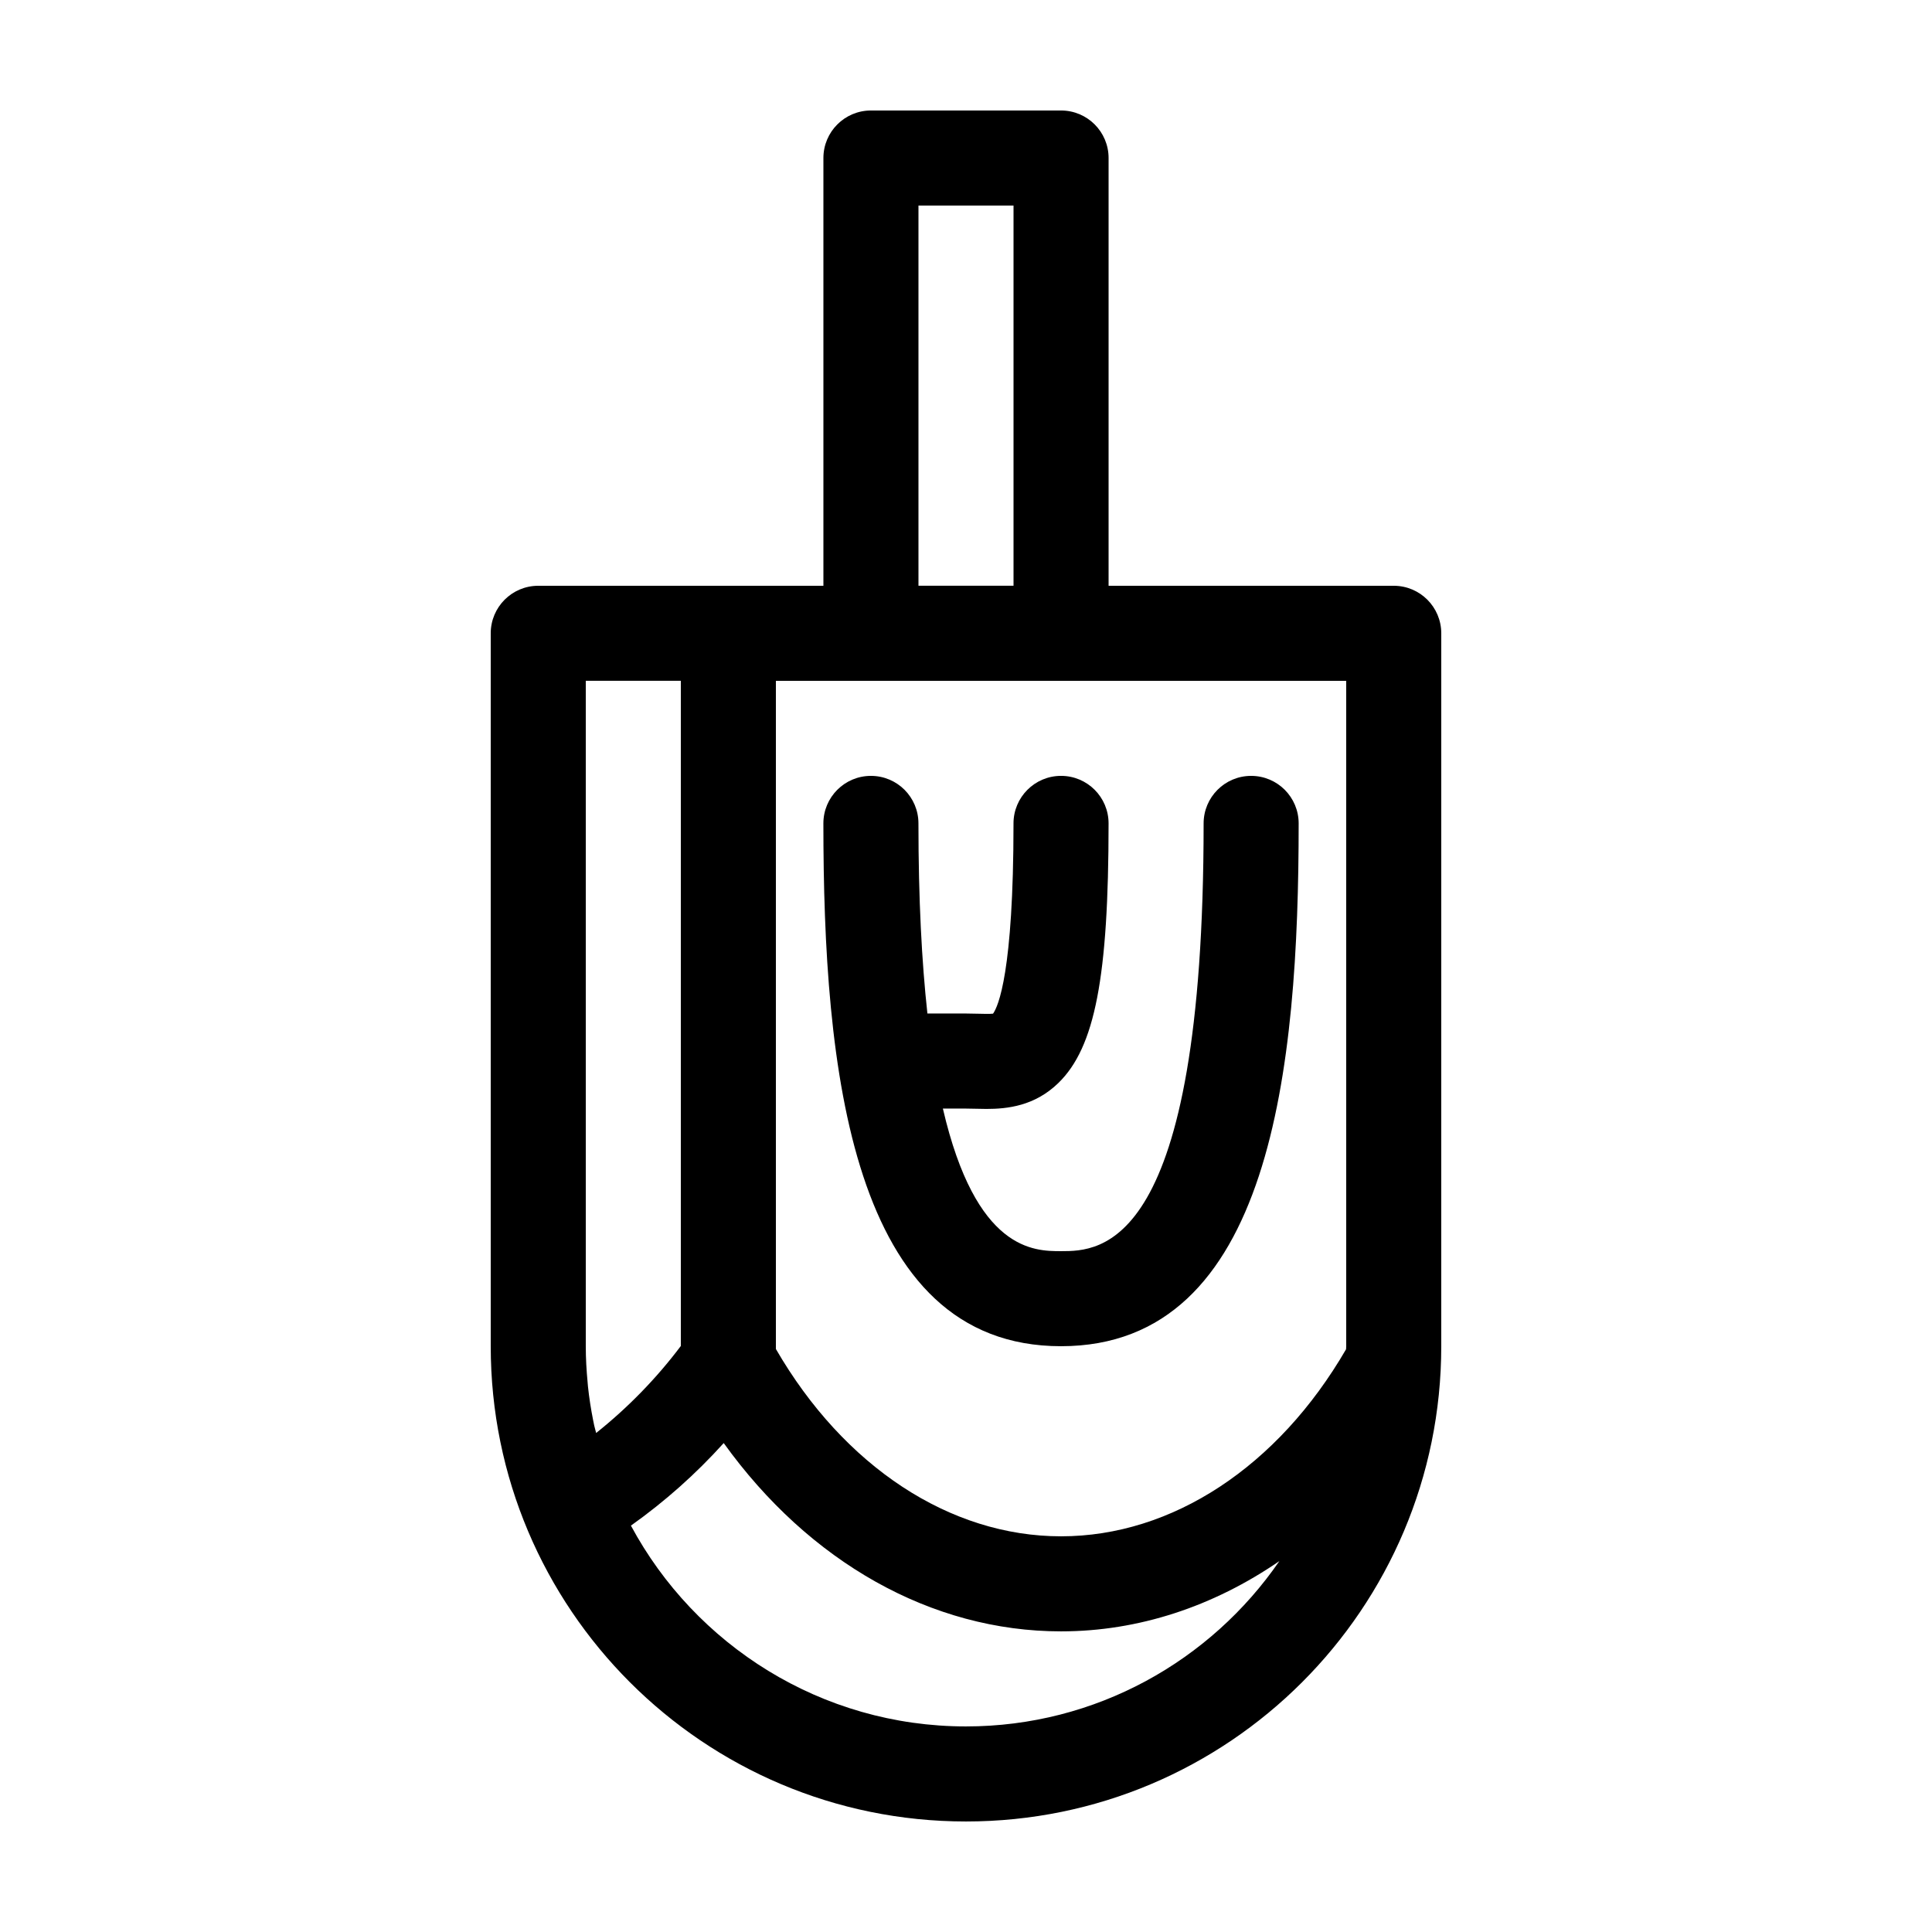
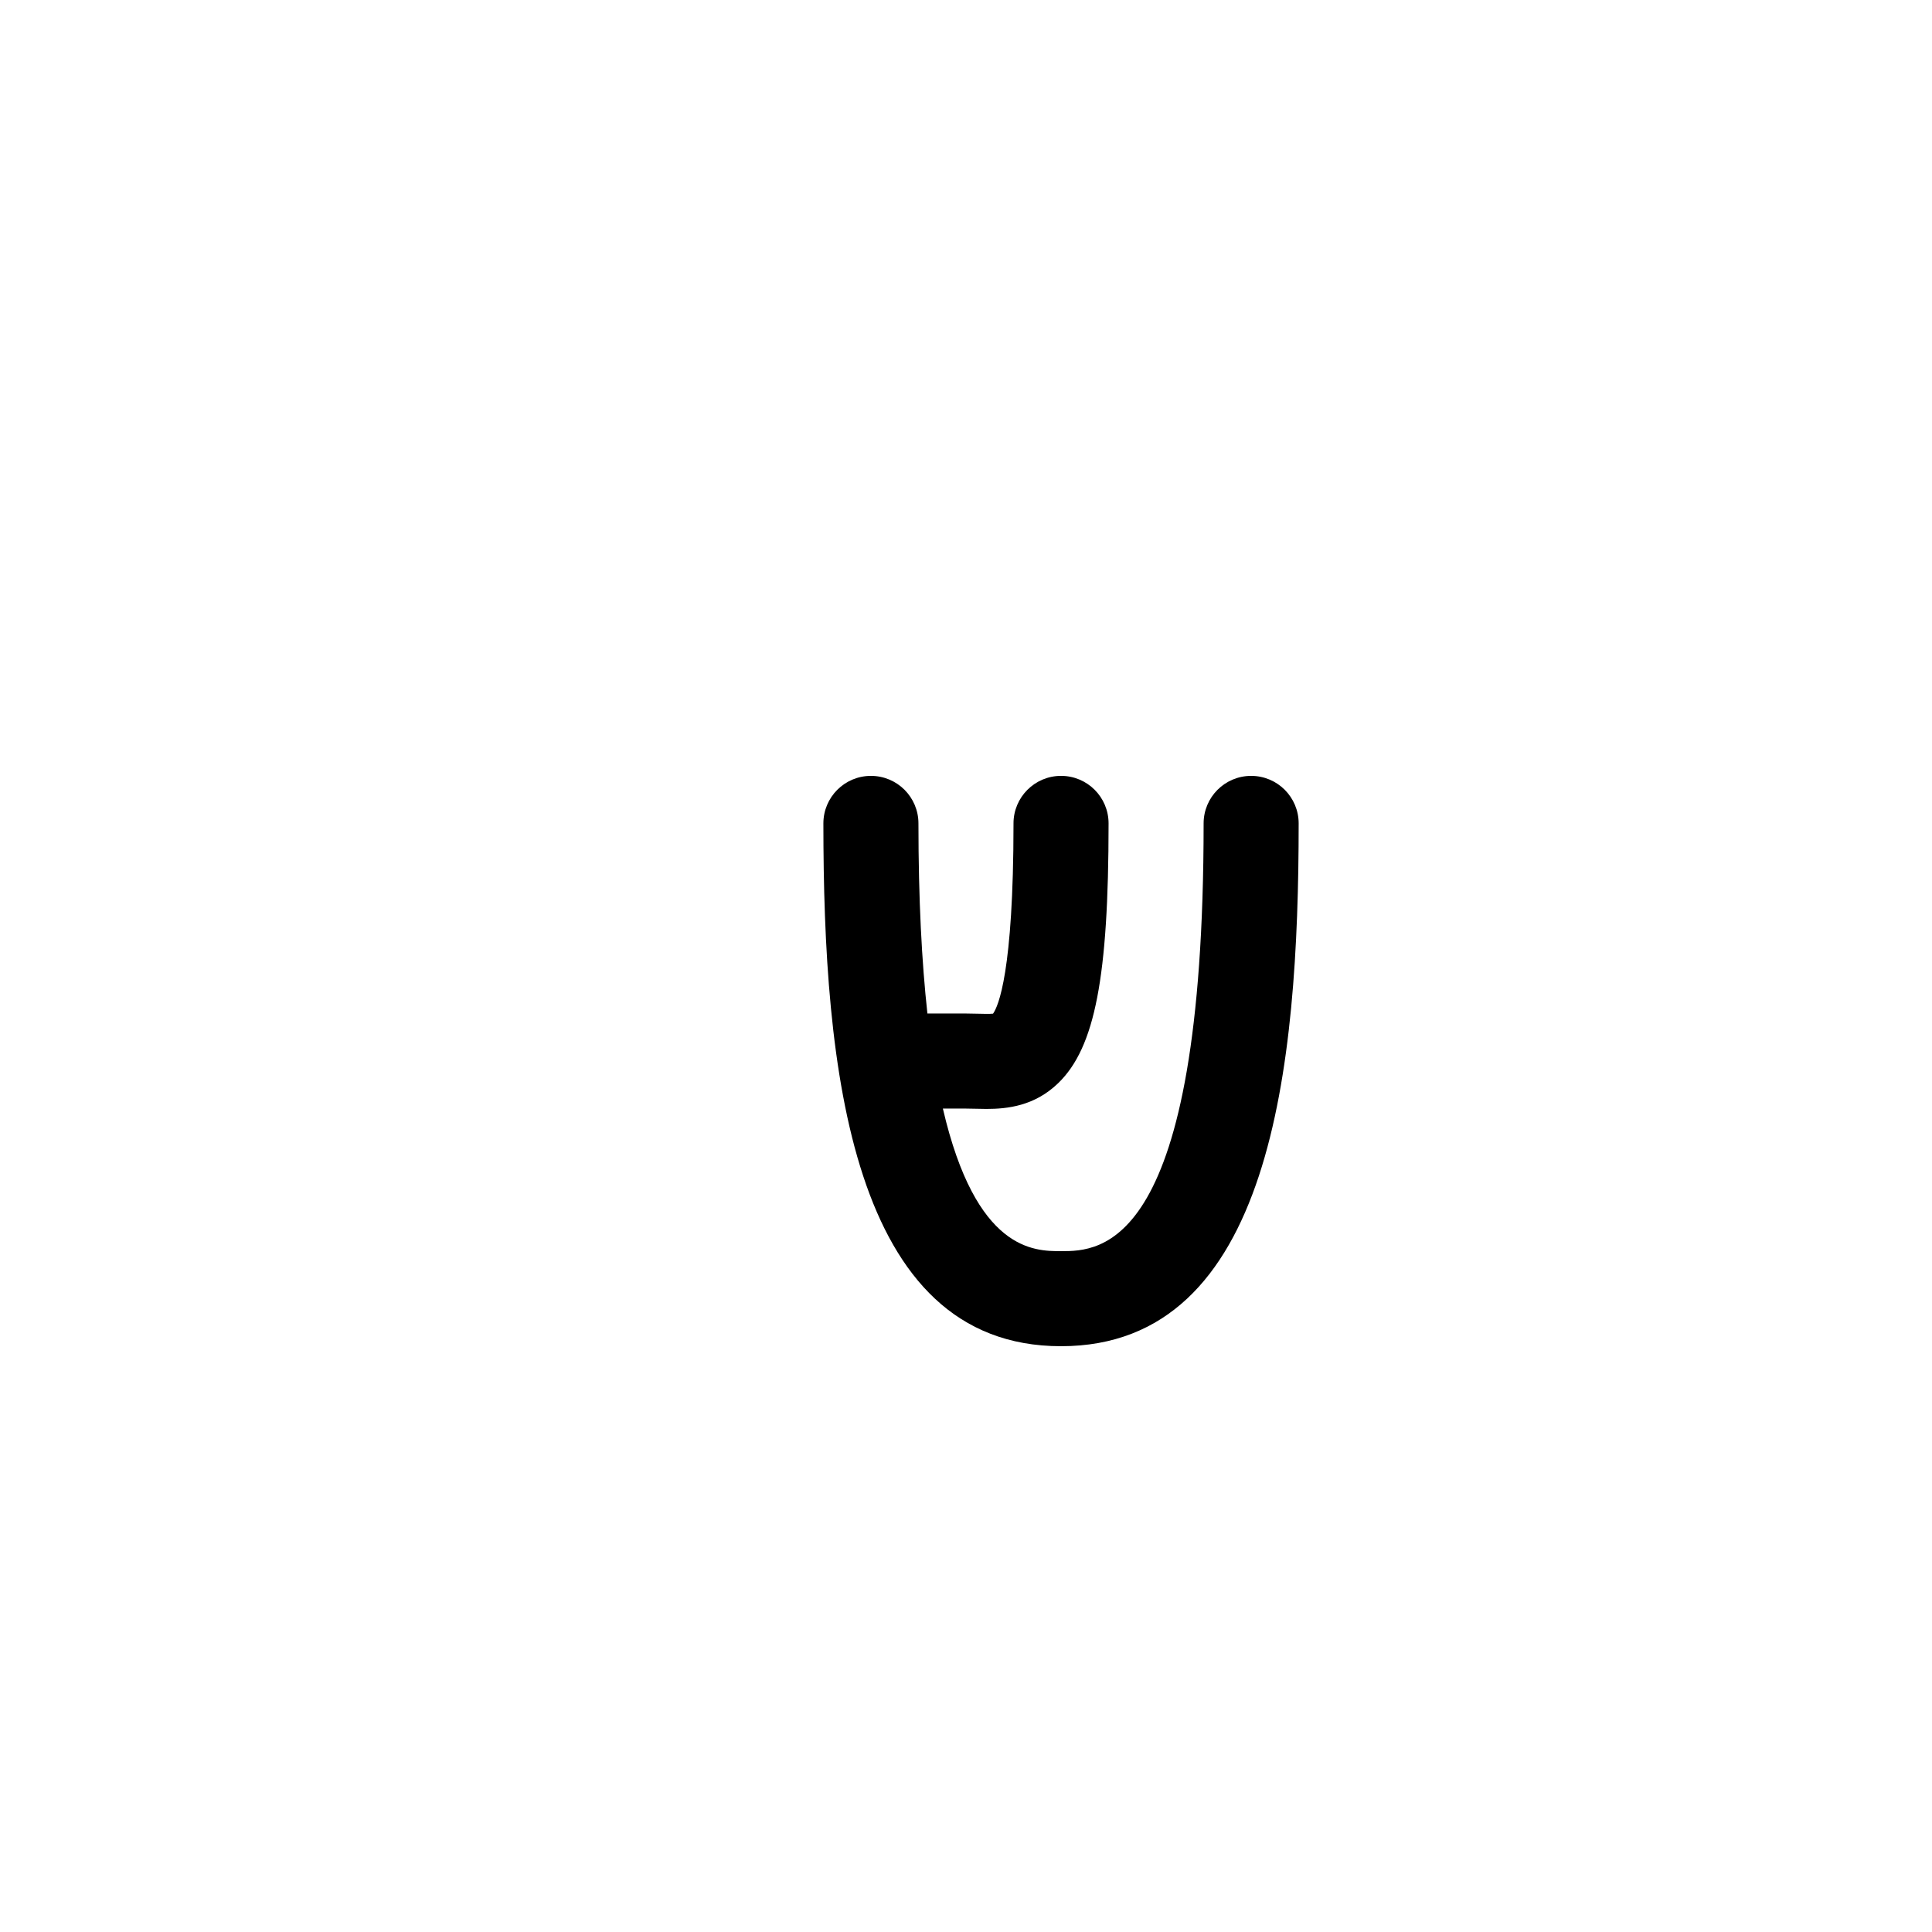
<svg xmlns="http://www.w3.org/2000/svg" fill="#000000" width="800px" height="800px" version="1.1" viewBox="144 144 512 512">
  <g>
    <path d="m412.59 362.21c0 39.492-4.066 48.516-5.422 50.422-0.91 0.102-2.66 0.051-3.984 0.016-1.047-0.031-2.109-0.055-3.188-0.055h-10.223c-1.492-13.645-2.375-30.184-2.375-50.383 0-6.957-5.637-12.594-12.594-12.594-6.957 0-12.598 5.637-12.598 12.594 0 64.508 7.16 138.55 62.977 138.55 55.82 0 62.977-74.043 62.977-138.55 0-6.957-5.637-12.594-12.594-12.594-6.957 0-12.594 5.637-12.594 12.594 0 113.36-27.453 113.36-37.789 113.36-7.164 0-22.543-0.035-31.309-37.785h6.121c0.844 0 1.68 0.023 2.508 0.043 0.902 0.027 1.879 0.051 2.906 0.051 5.586 0 12.809-0.781 19.074-6.875 9.695-9.438 13.301-28.078 13.301-68.797 0-6.957-5.637-12.594-12.594-12.594-6.957 0-12.602 5.641-12.602 12.598z" />
-     <path d="m525.95 311.83c0-6.957-5.637-12.594-12.594-12.594h-75.57v-113.36c0-6.957-5.637-12.594-12.598-12.594h-50.379c-6.957 0-12.598 5.637-12.598 12.594v113.36h-75.57c-6.957 0-12.594 5.637-12.594 12.594v188.93c0 69.559 56.391 125.95 125.95 125.95 69.559 0 125.95-56.391 125.95-125.95zm-25.188 188.93c0 0.27-0.043 0.539-0.043 0.809-18.035 31.102-46.07 49.57-75.531 49.57-29.477 0-57.535-18.492-75.57-49.641v-177.07h151.14zm-113.36-302.29h25.191v100.76h-25.191zm-88.164 125.95h25.188v176.28c-6.438 8.562-14.031 16.352-22.438 23.055-0.156-0.668-0.367-1.312-0.516-1.984-0.105-0.492-0.207-0.988-0.301-1.48-0.574-2.902-1.035-5.848-1.352-8.832-0.039-0.398-0.066-0.797-0.102-1.188-0.297-3.141-0.48-6.305-0.48-9.512zm100.76 277.1c-38.371 0-71.785-21.57-88.797-53.215 9.004-6.398 17.219-13.707 24.59-21.879 22.652 31.527 55.043 49.902 89.395 49.902 20.547 0 40.375-6.609 57.859-18.625-18.184 26.43-48.613 43.816-83.047 43.816z" />
  </g>
</svg>